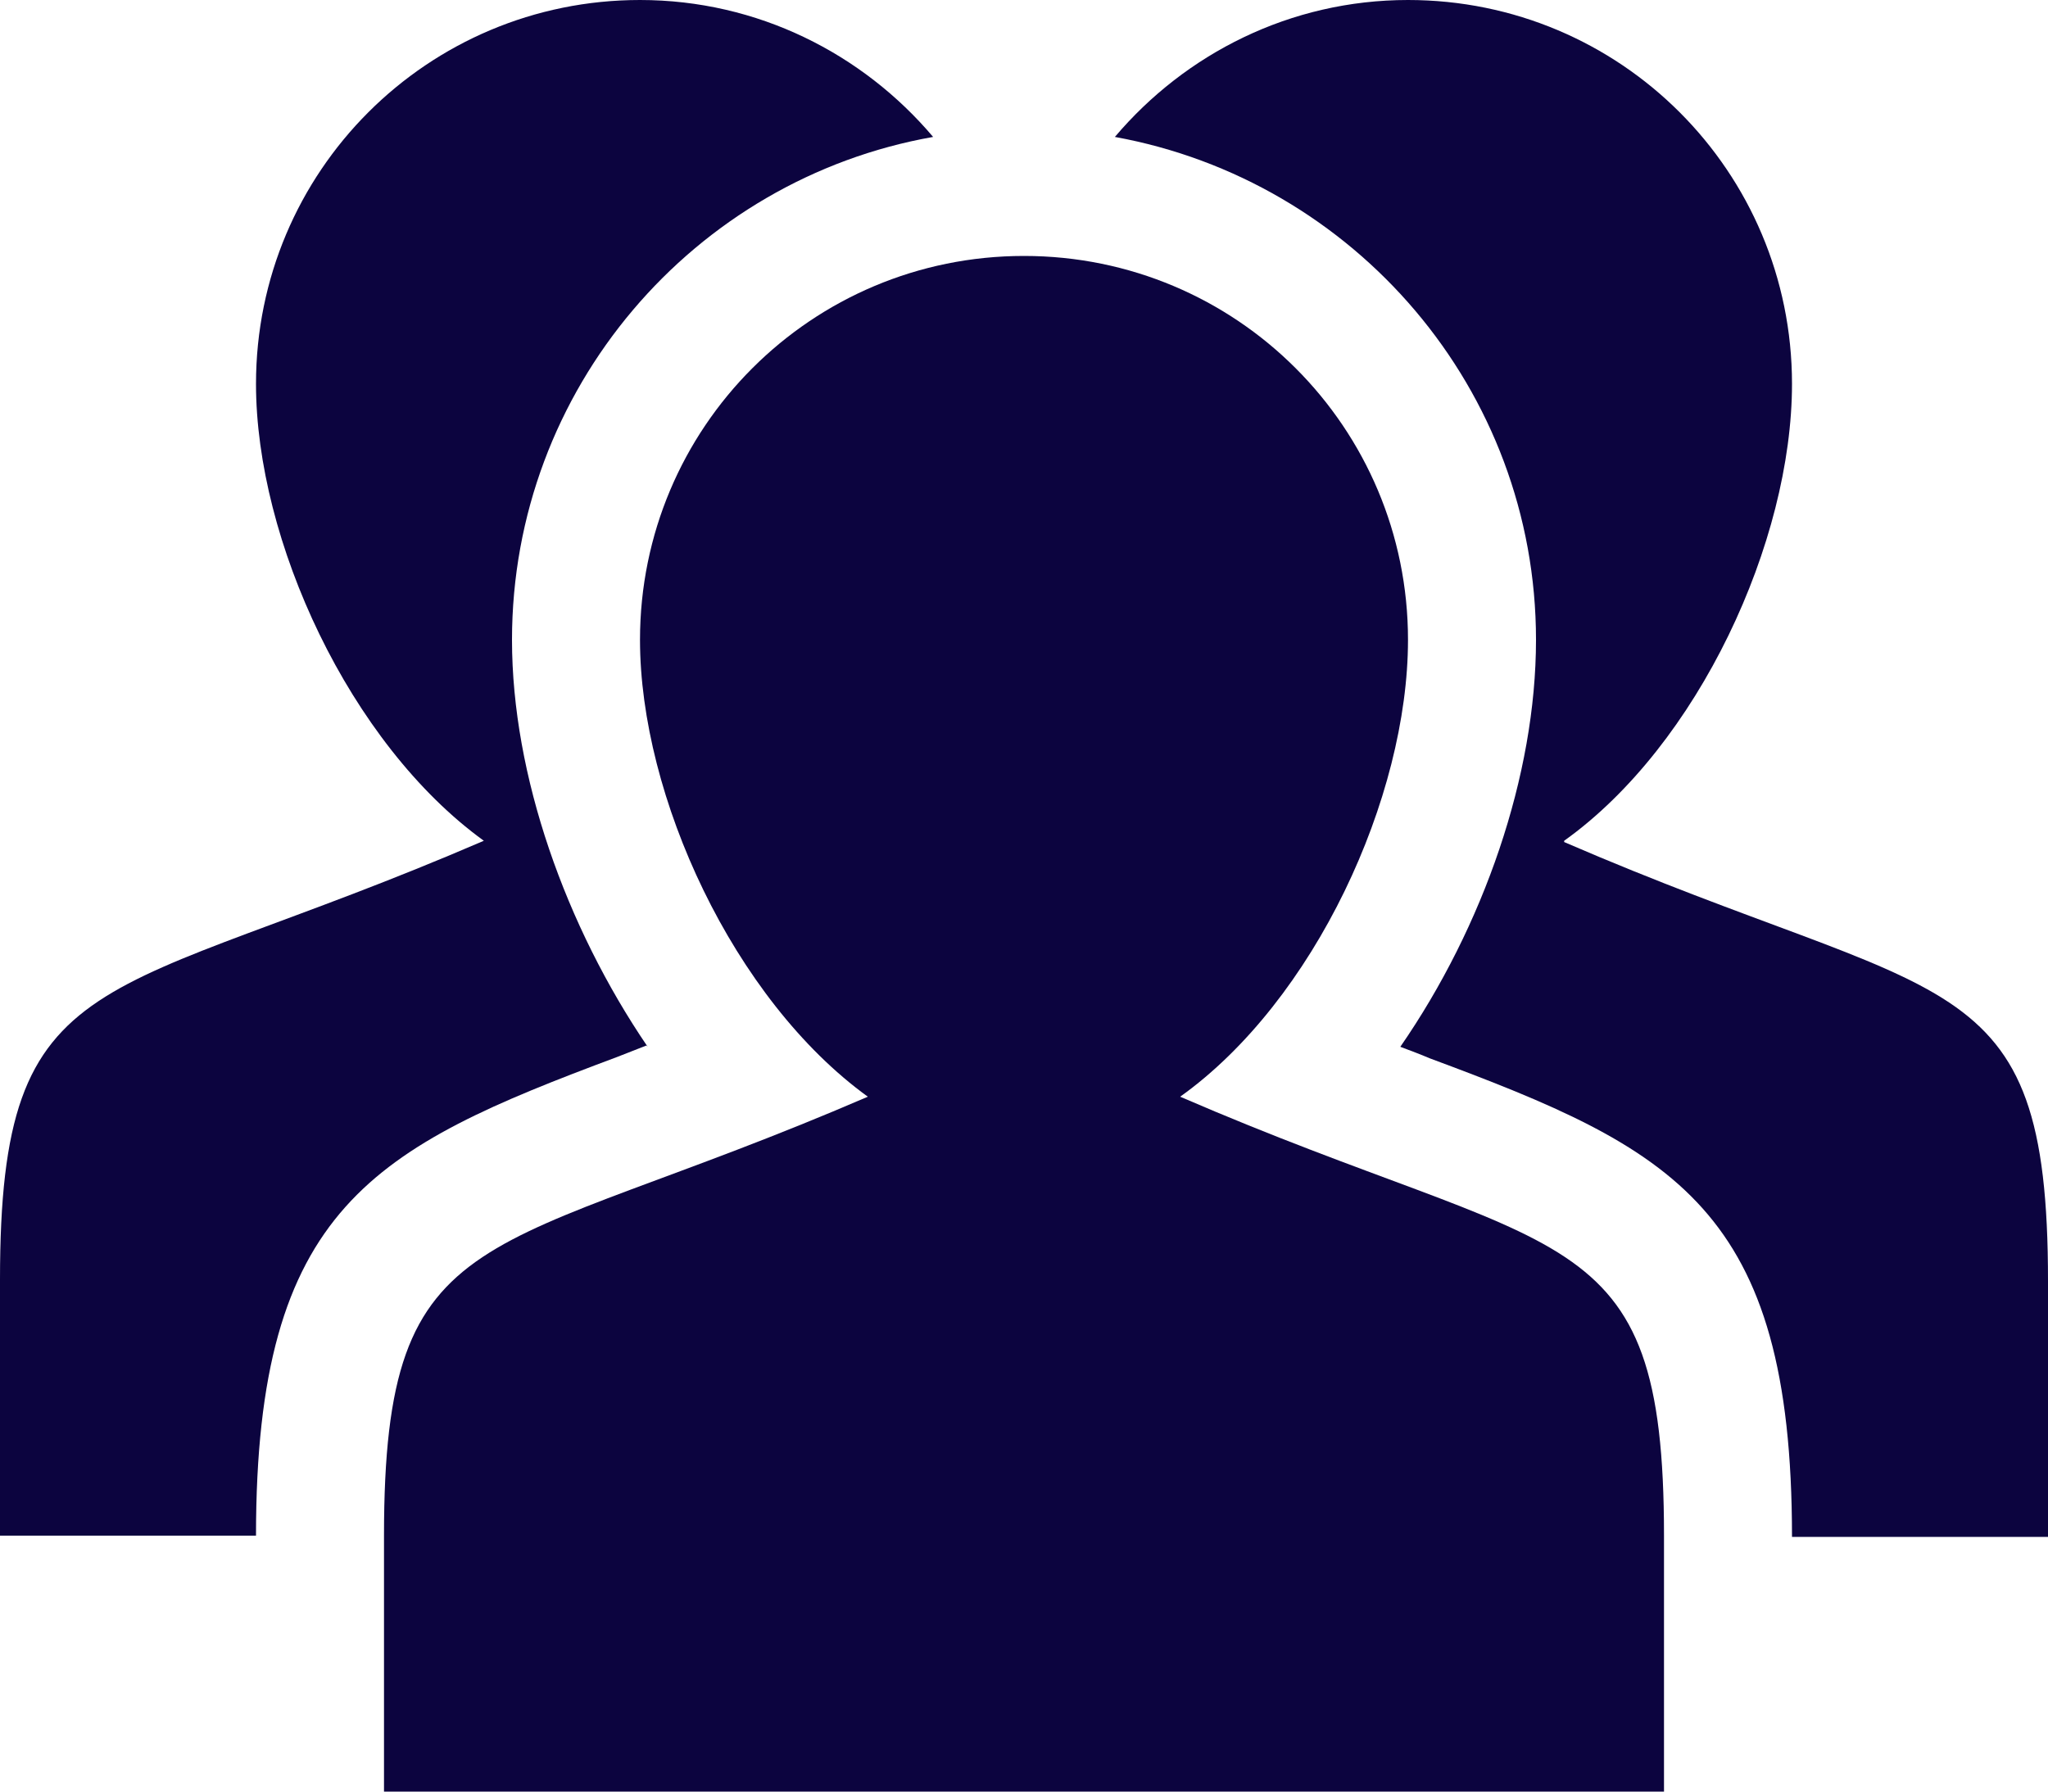
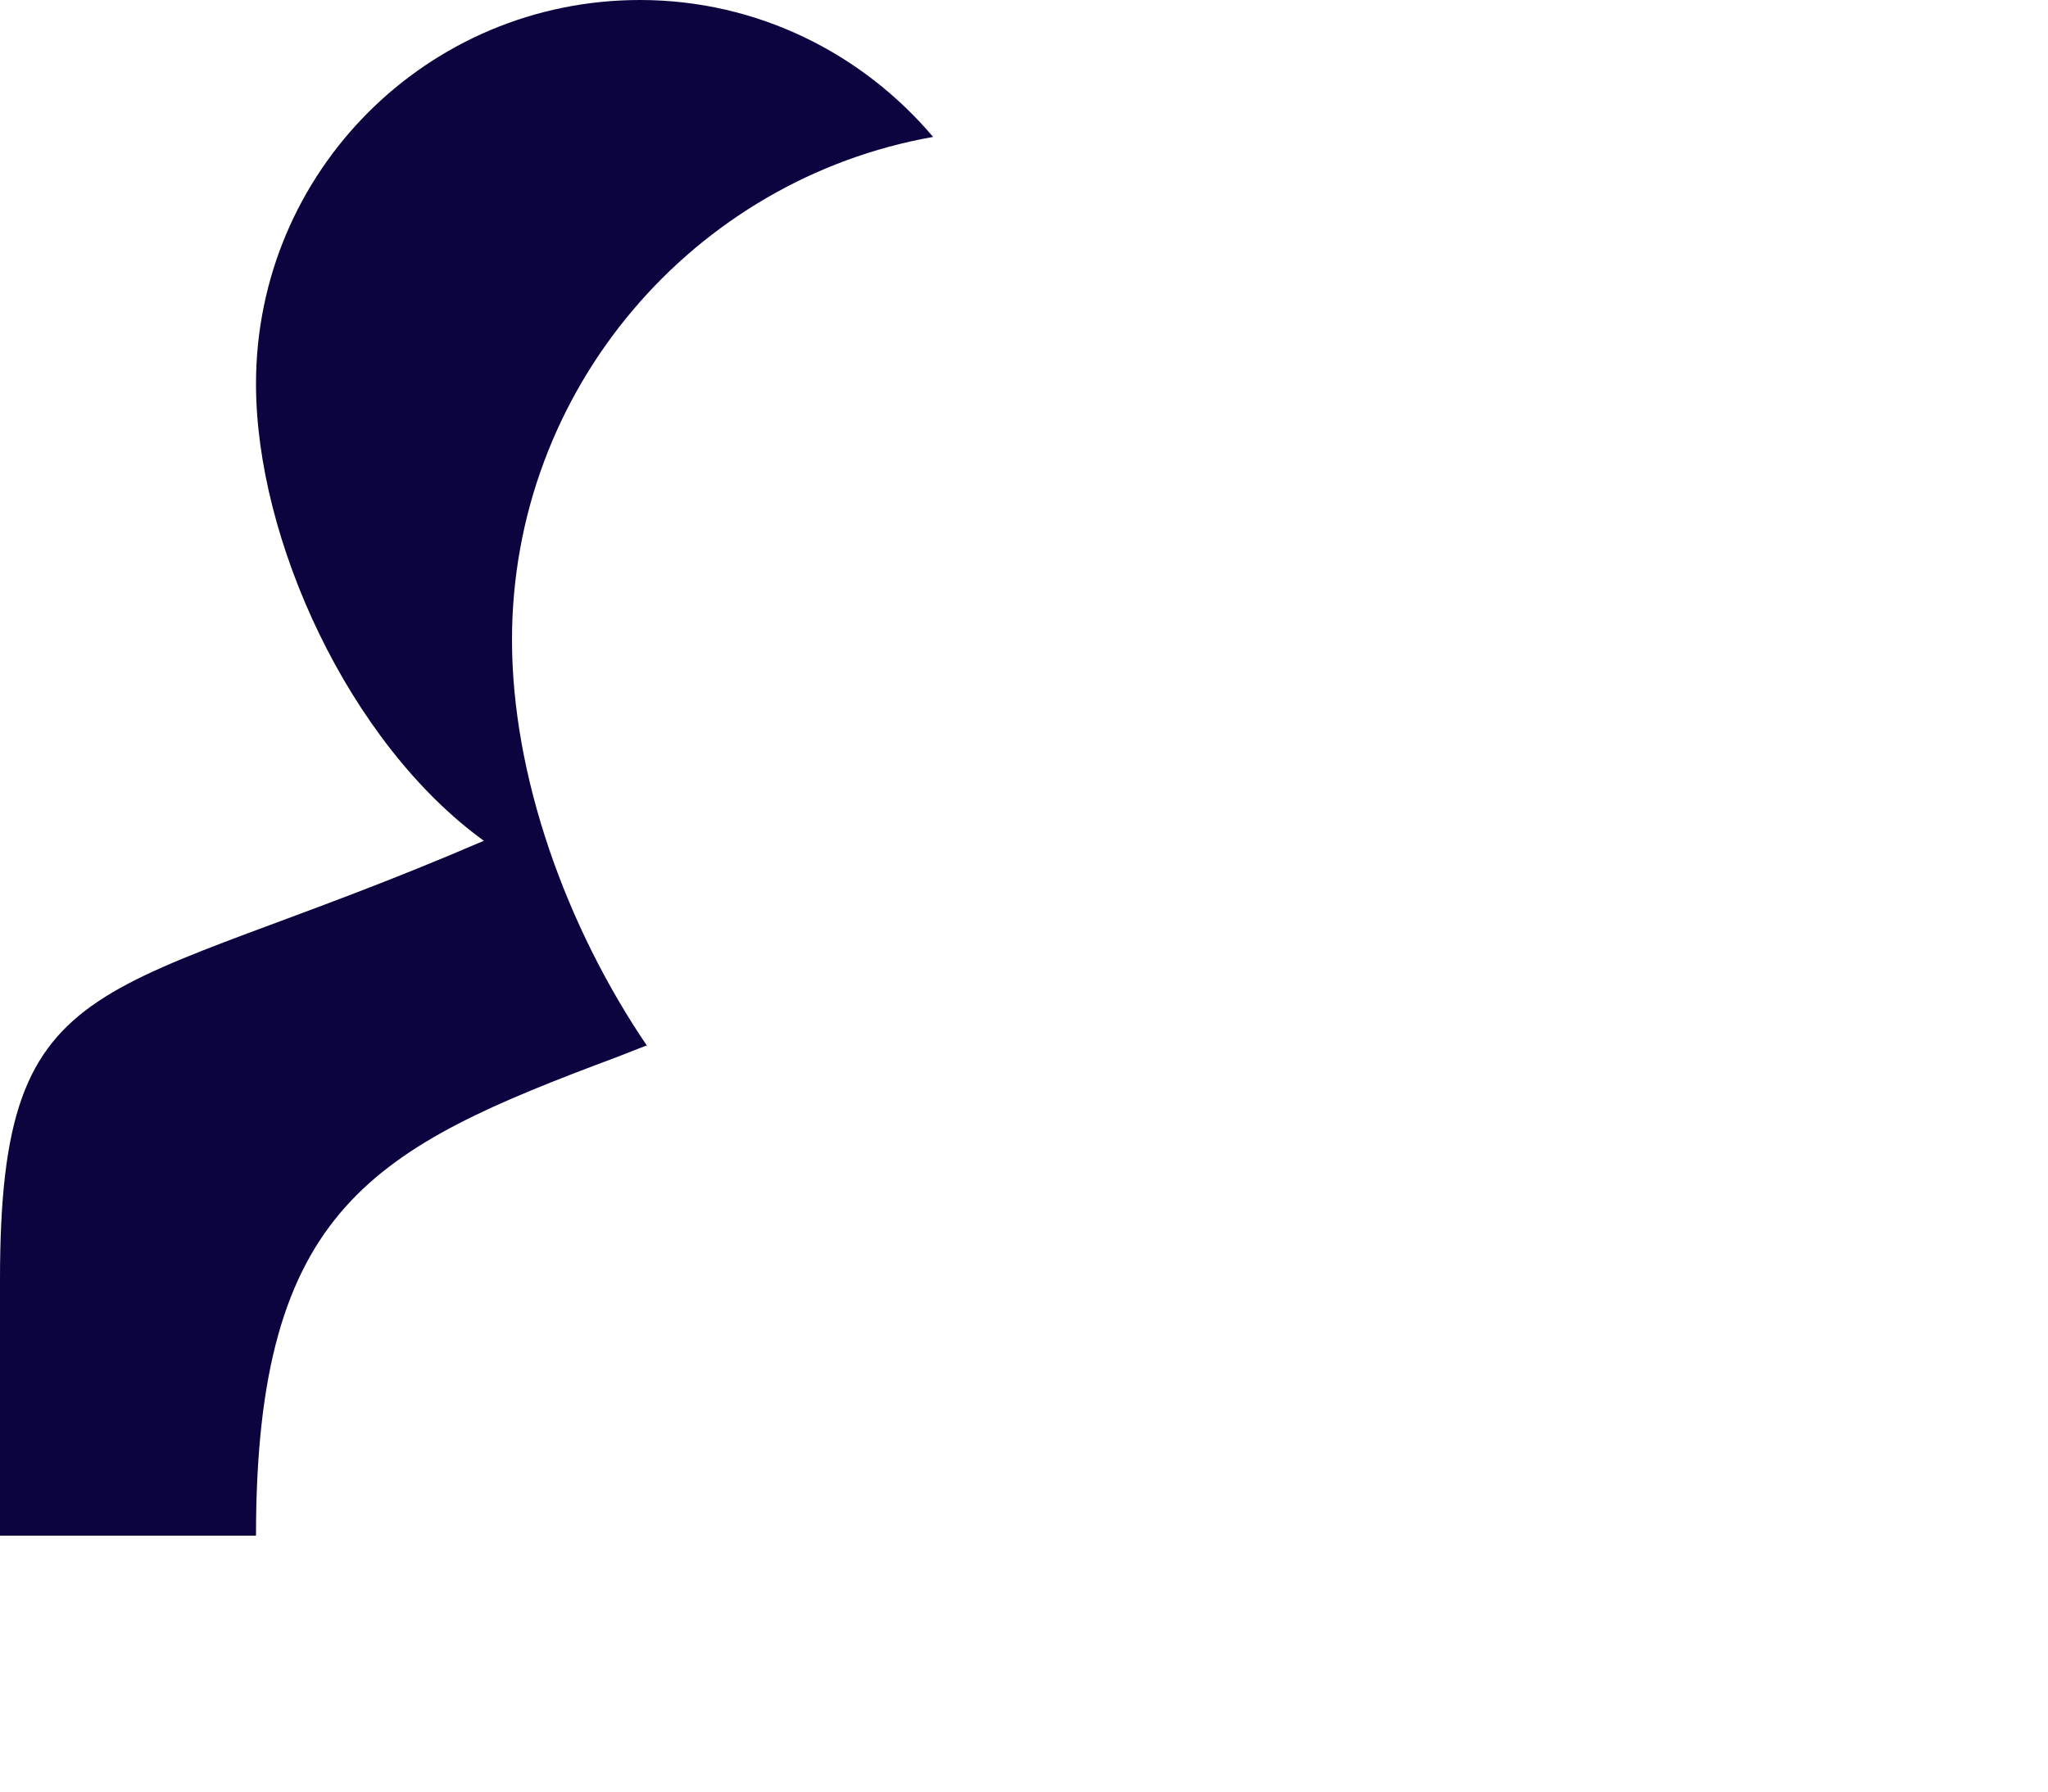
<svg xmlns="http://www.w3.org/2000/svg" width="16" height="14" viewBox="0 0 16 14" fill="none">
  <g clip-path="url(#clip0_8009_4048)">
-     <path d="M9.22 8.57C10.27 7.82 11 6.23 11 5C11 3.34 9.66 2 8 2C6.34 2 5 3.34 5 5C5 6.22 5.73 7.81 6.78 8.57C3.79 9.86 3 9.48 3 12V14H13V12C13 9.48 12.2 9.86 9.22 8.57Z" fill="#0C043F" />
-     <path d="M12.22 6.57C13.27 5.82 14 4.23 14 3C14 1.34 12.66 0 11 0C10.08 0 9.26 0.42 8.71 1.07C10.58 1.41 12 3.04 12 5C12 6.06 11.59 7.24 10.94 8.18C11.02 8.21 11.1 8.24 11.17 8.27C13.08 8.98 14 9.44 14 12.01H16V10.01C16 7.49 15.2 7.87 12.22 6.58V6.57Z" fill="#0C043F" />
    <path d="M5.06 8.18C4.42 7.24 4 6.06 4 5C4 3.04 5.42 1.4 7.29 1.07C6.74 0.42 5.92 0 5 0C3.34 0 2 1.34 2 3C2 4.22 2.73 5.81 3.78 6.57C0.79 7.86 0 7.48 0 10V12H2C2 9.43 2.92 8.97 4.82 8.26C4.9 8.23 4.97 8.2 5.05 8.17L5.06 8.18Z" fill="#0C043F" />
  </g>
  <defs>
    <clipPath id="clip0_8009_4048">
      <rect width="16" height="14" fill="white" />
    </clipPath>
  </defs>
</svg>